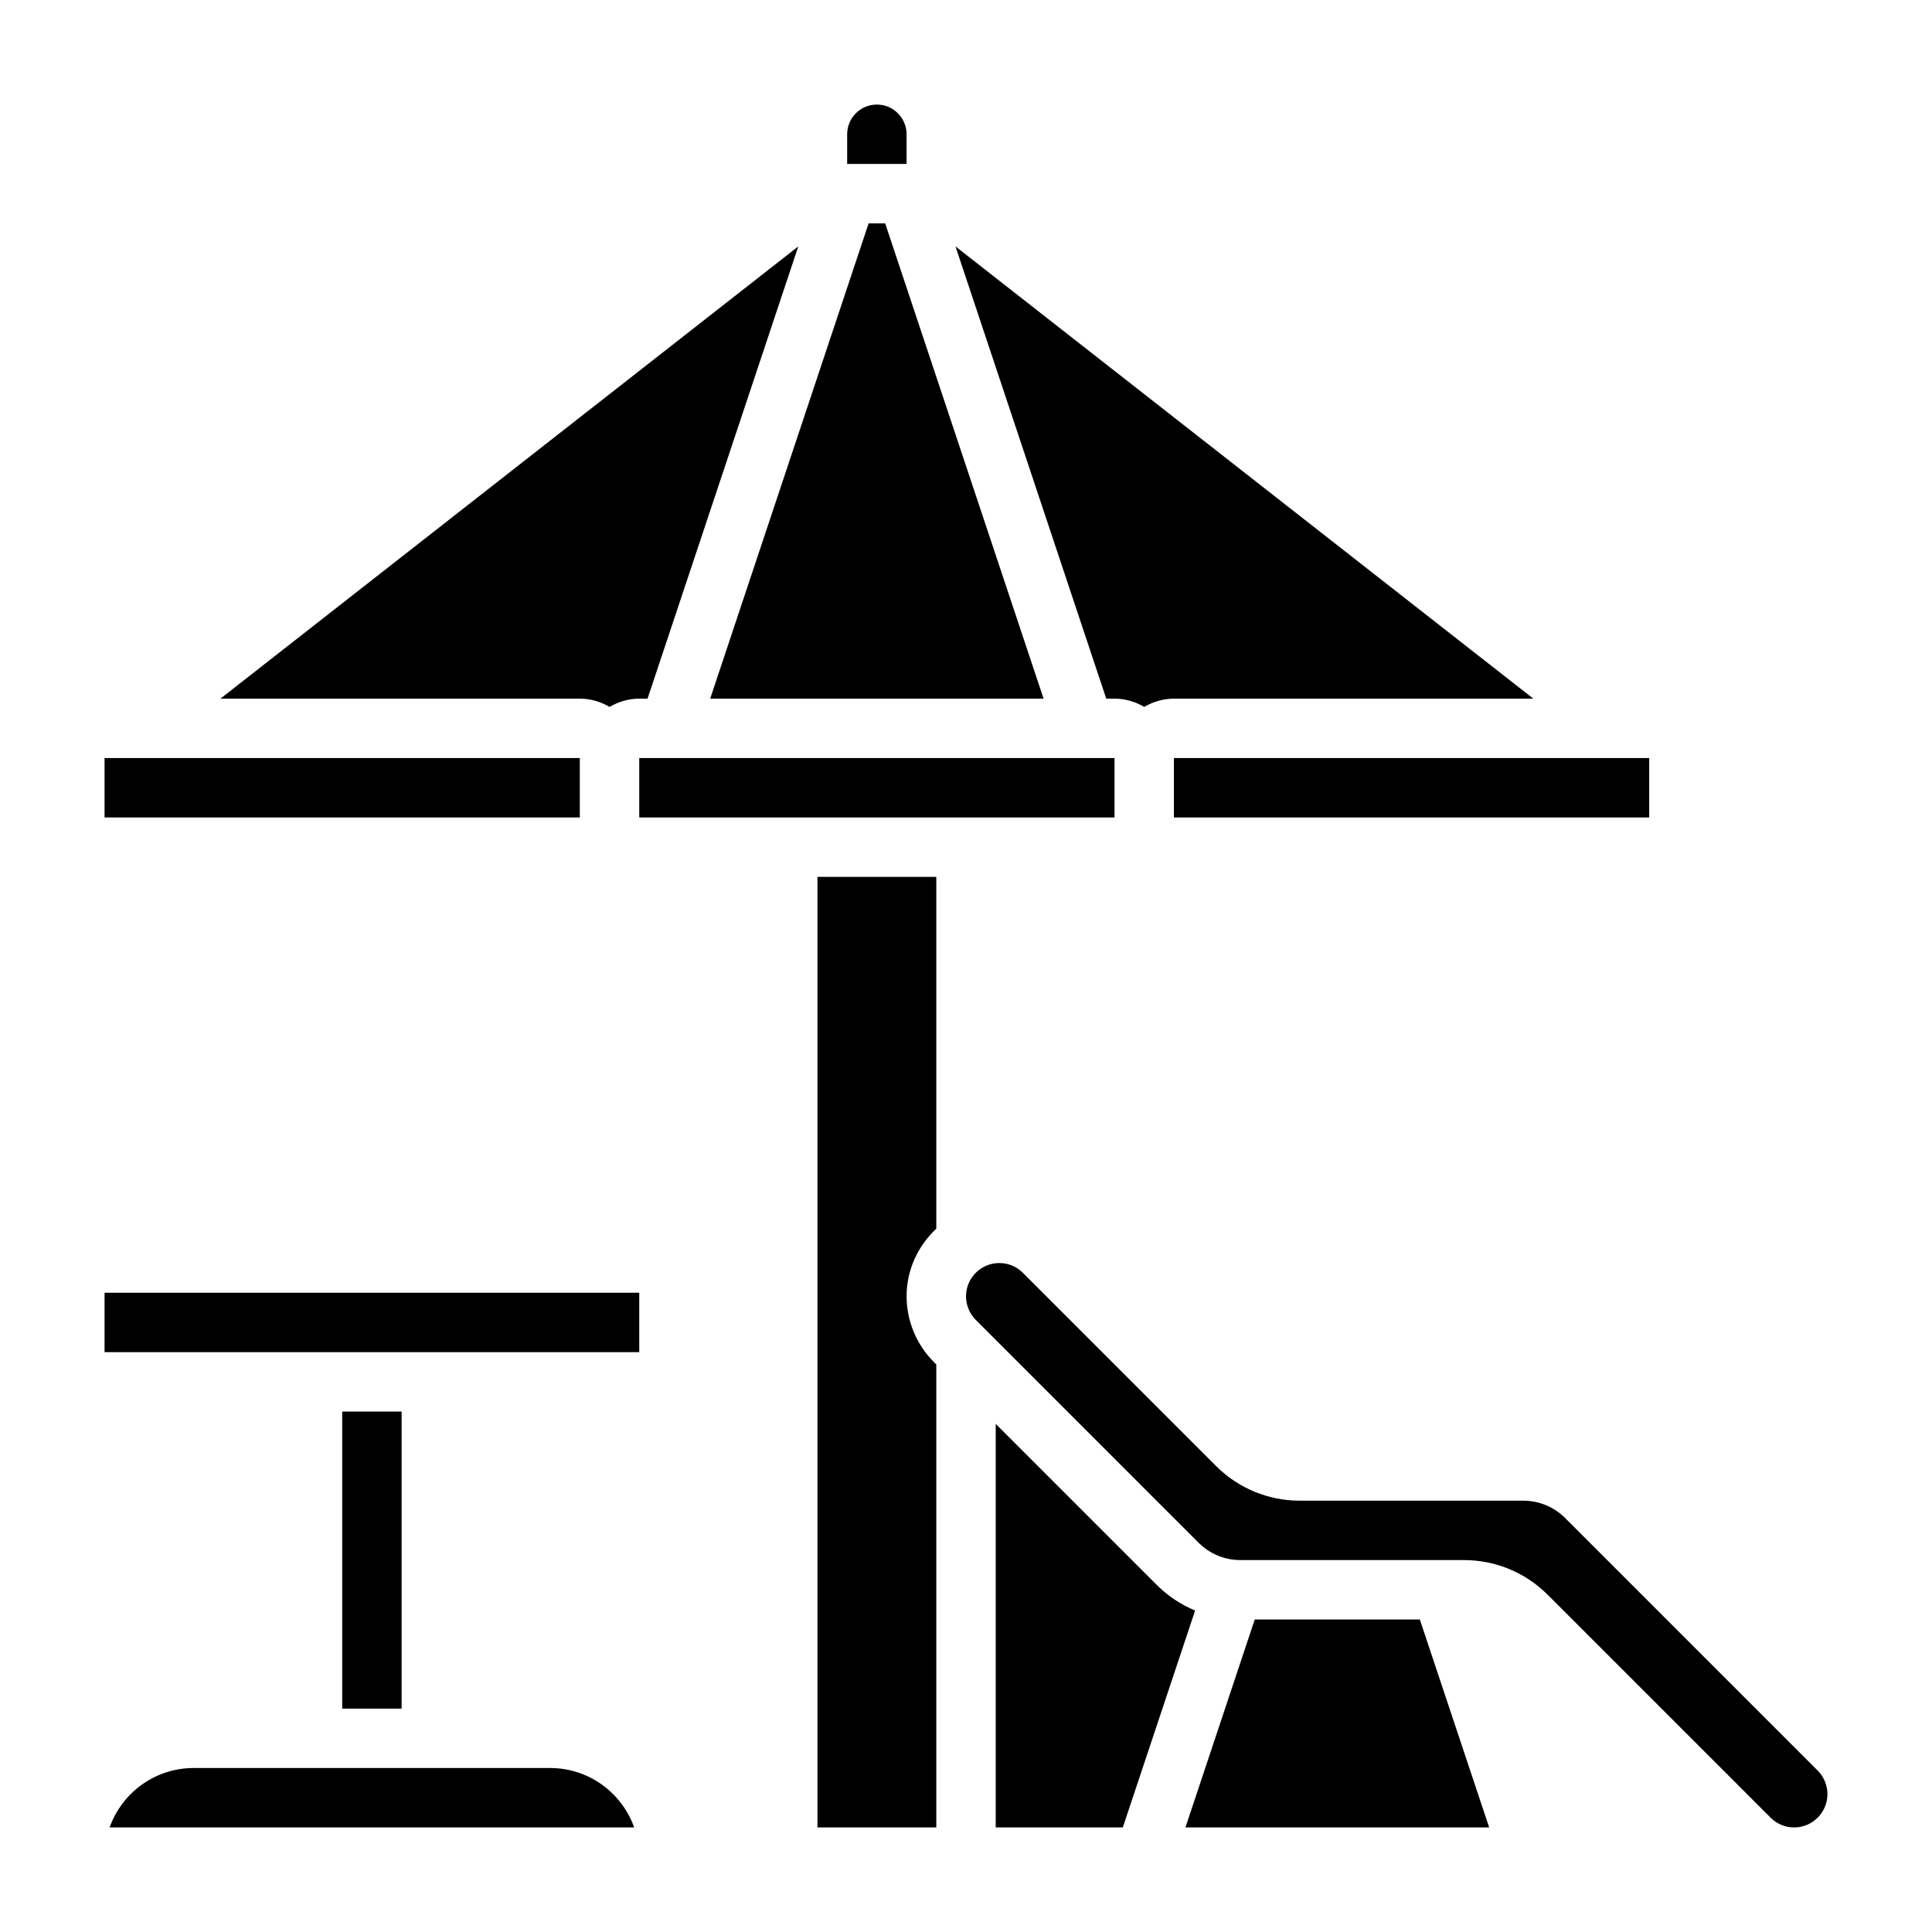
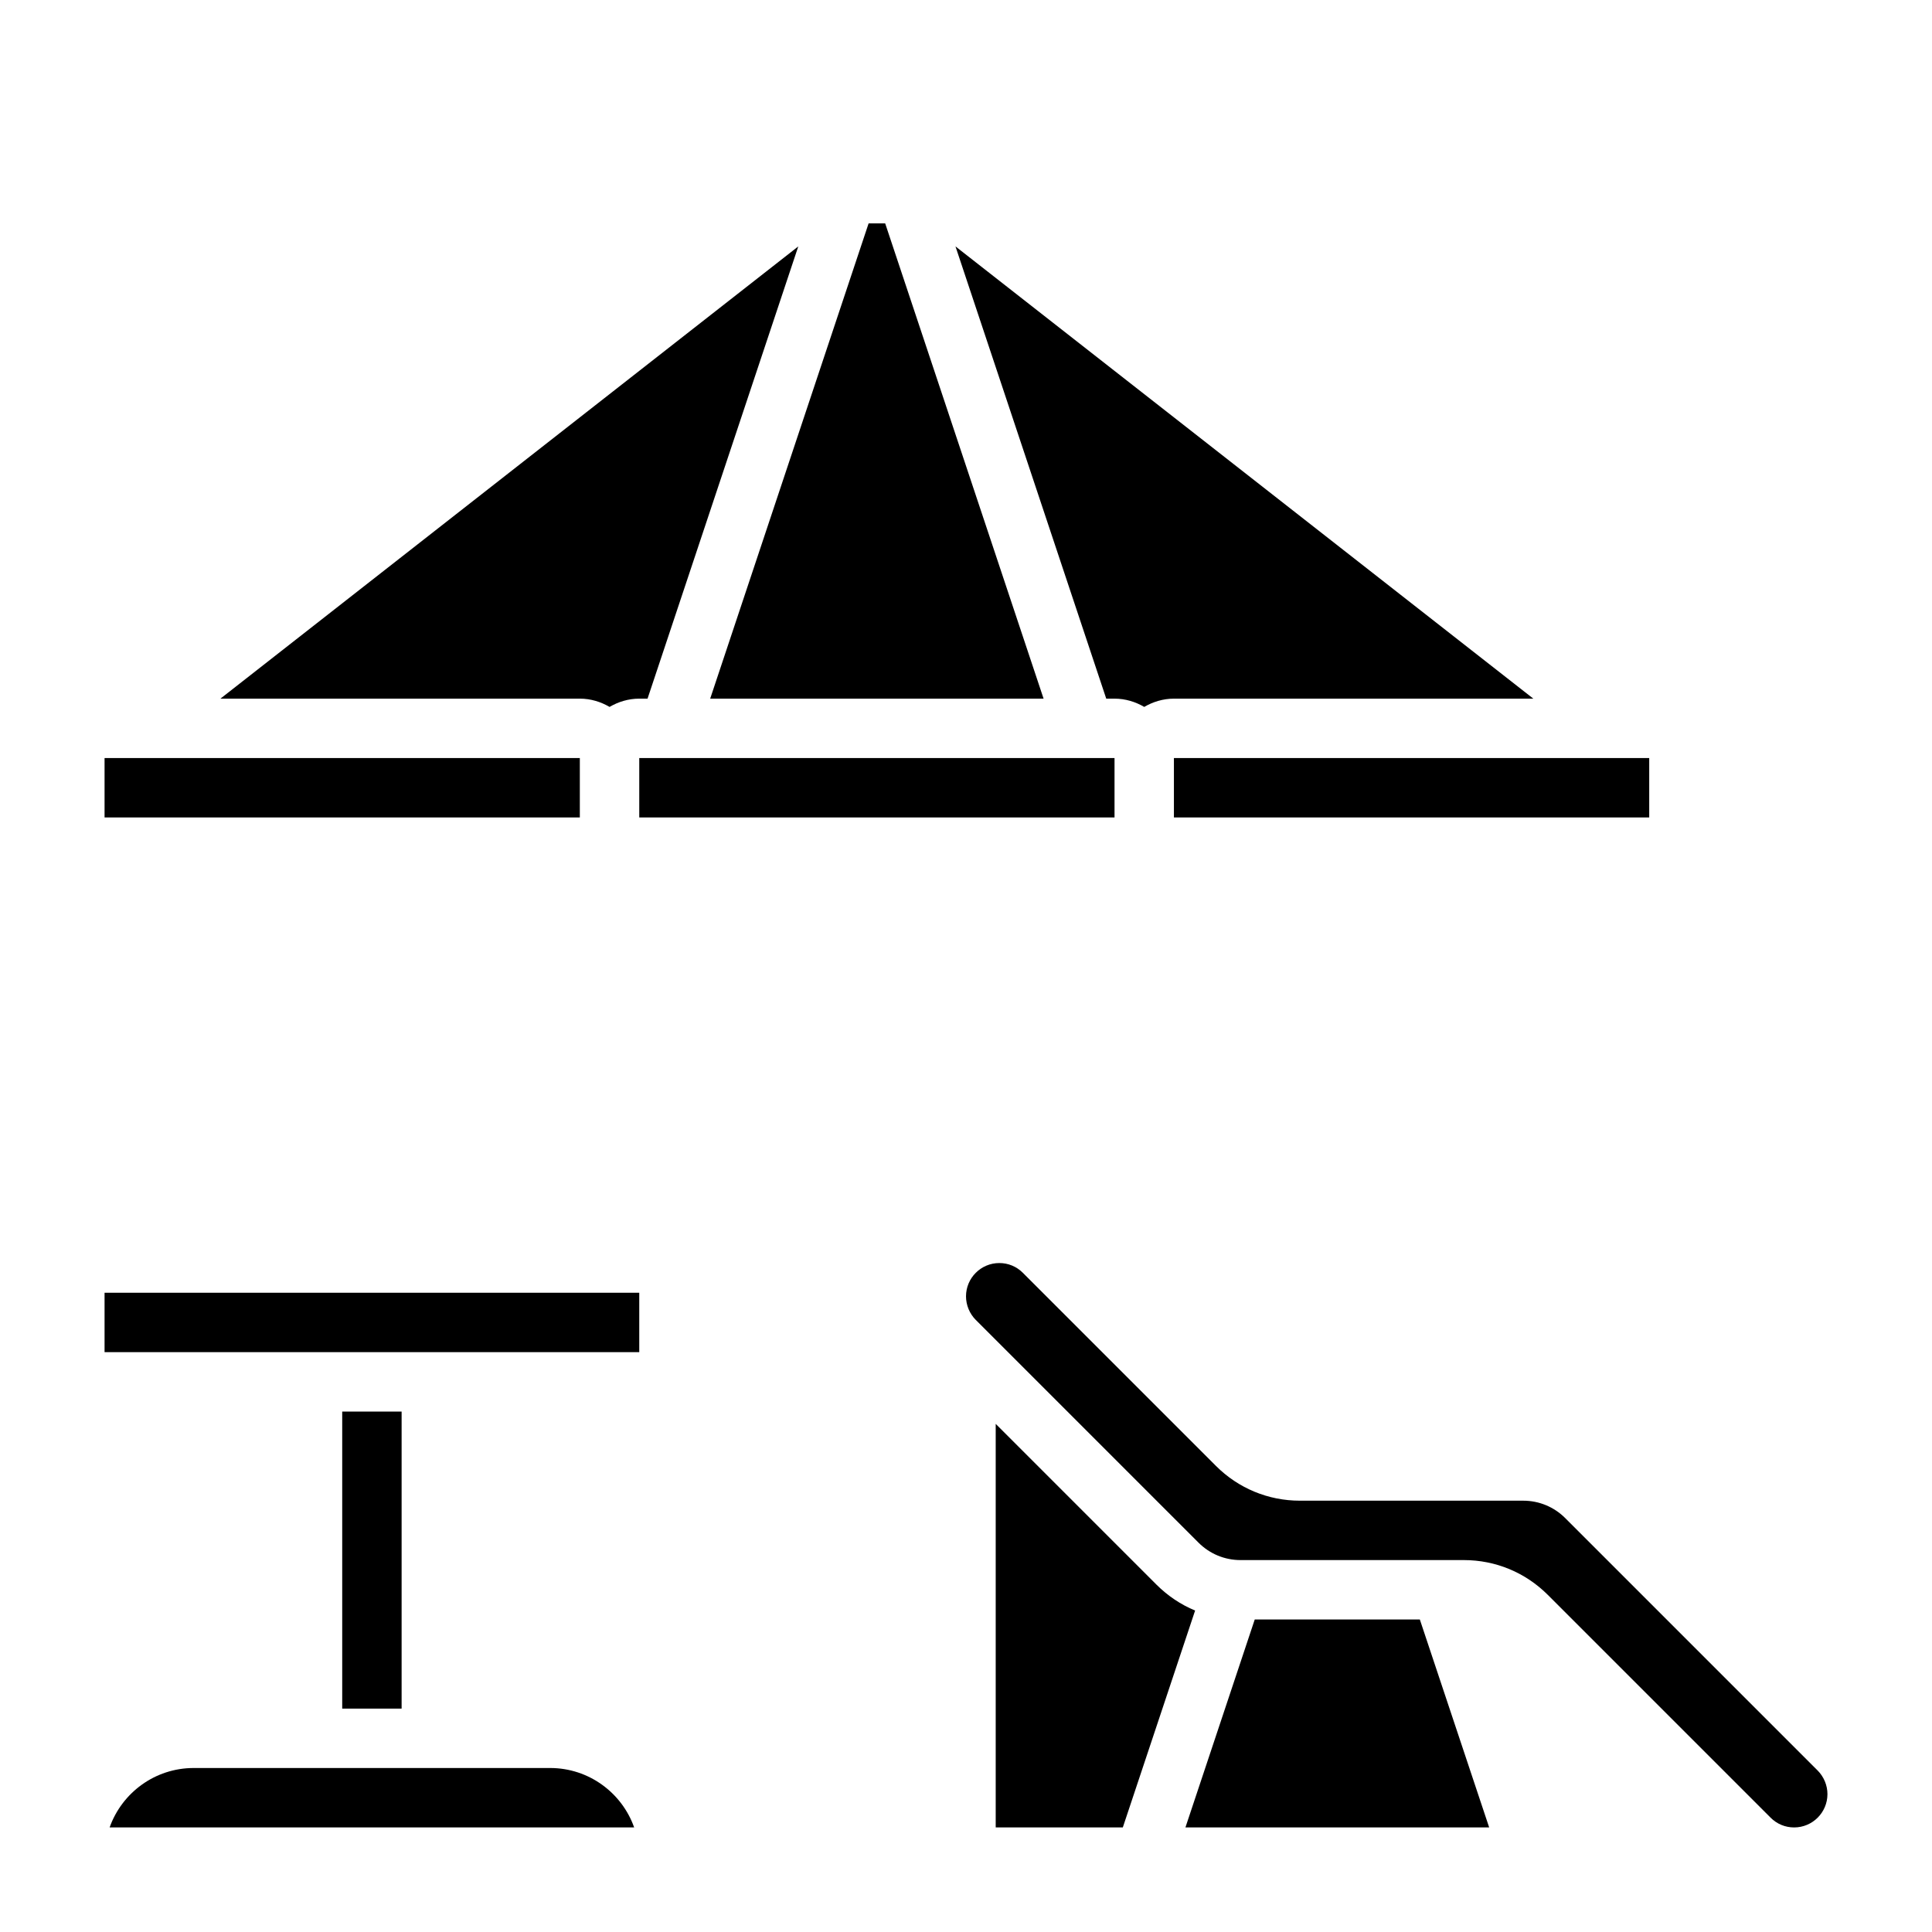
<svg xmlns="http://www.w3.org/2000/svg" fill="#000000" width="800px" height="800px" version="1.1" viewBox="144 144 512 512">
  <g>
    <path d="m374.19 203.2-41.984 125.95h88.355l-41.98-125.95z" />
-     <path d="m384.25 179.58c0-4.344-3.535-7.871-7.871-7.871-4.336 0-7.871 3.527-7.871 7.871v7.871h15.742z" />
    <path d="m305.54 331.34c2.32-1.355 4.988-2.191 7.871-2.191h2.195l39.949-119.85-153.14 119.85h95.254c2.879 0 5.547 0.836 7.871 2.191z" />
    <path d="m171.71 344.89h125.95v15.742h-125.95z" />
    <path d="m455.1 344.89h125.96v15.742h-125.96z" />
    <path d="m439.36 329.15c2.883 0 5.551 0.836 7.871 2.188 2.324-1.352 4.992-2.188 7.871-2.188h95.25l-153.14-119.85 39.953 119.85z" />
    <path d="m313.41 344.89h125.95v15.742h-125.95z" />
    <path d="m476.52 573.18-18.367 55.105h80.492l-18.375-55.105z" />
    <path d="m625.71 613.22-66.914-66.914c-2.984-2.973-6.934-4.609-11.141-4.609h-59.16c-8.406 0-16.312-3.273-22.27-9.227l-51.168-51.168c-1.656-1.668-3.871-2.582-6.231-2.582-4.867 0-8.824 3.961-8.824 8.824 0 2.32 0.945 4.598 2.582 6.242l59.039 59.039c2.984 2.977 6.934 4.613 11.137 4.613h59.16c8.406 0 16.312 3.273 22.27 9.227l59.039 59.039c1.664 1.672 3.875 2.586 6.234 2.586 4.867 0 8.828-3.961 8.828-8.828 0-2.32-0.945-4.594-2.582-6.242z" />
    <path d="m450.49 563.96-42.617-42.621v106.95h33.684l19.16-57.48c-3.777-1.562-7.242-3.875-10.227-6.852z" />
    <path d="m234.69 518.08h15.742v78.719h-15.742z" />
-     <path d="m360.64 628.29h31.488v-122.7l-0.676-0.676c-4.574-4.574-7.195-10.902-7.195-17.375 0-7.086 3.062-13.43 7.871-17.918v-93.242h-31.488z" />
    <path d="m289.79 612.54h-94.465c-10.266 0-19.02 6.582-22.27 15.742h139c-3.242-9.16-11.996-15.742-22.262-15.742z" />
    <path d="m171.71 486.59h141.7v15.742h-141.7z" />
  </g>
</svg>